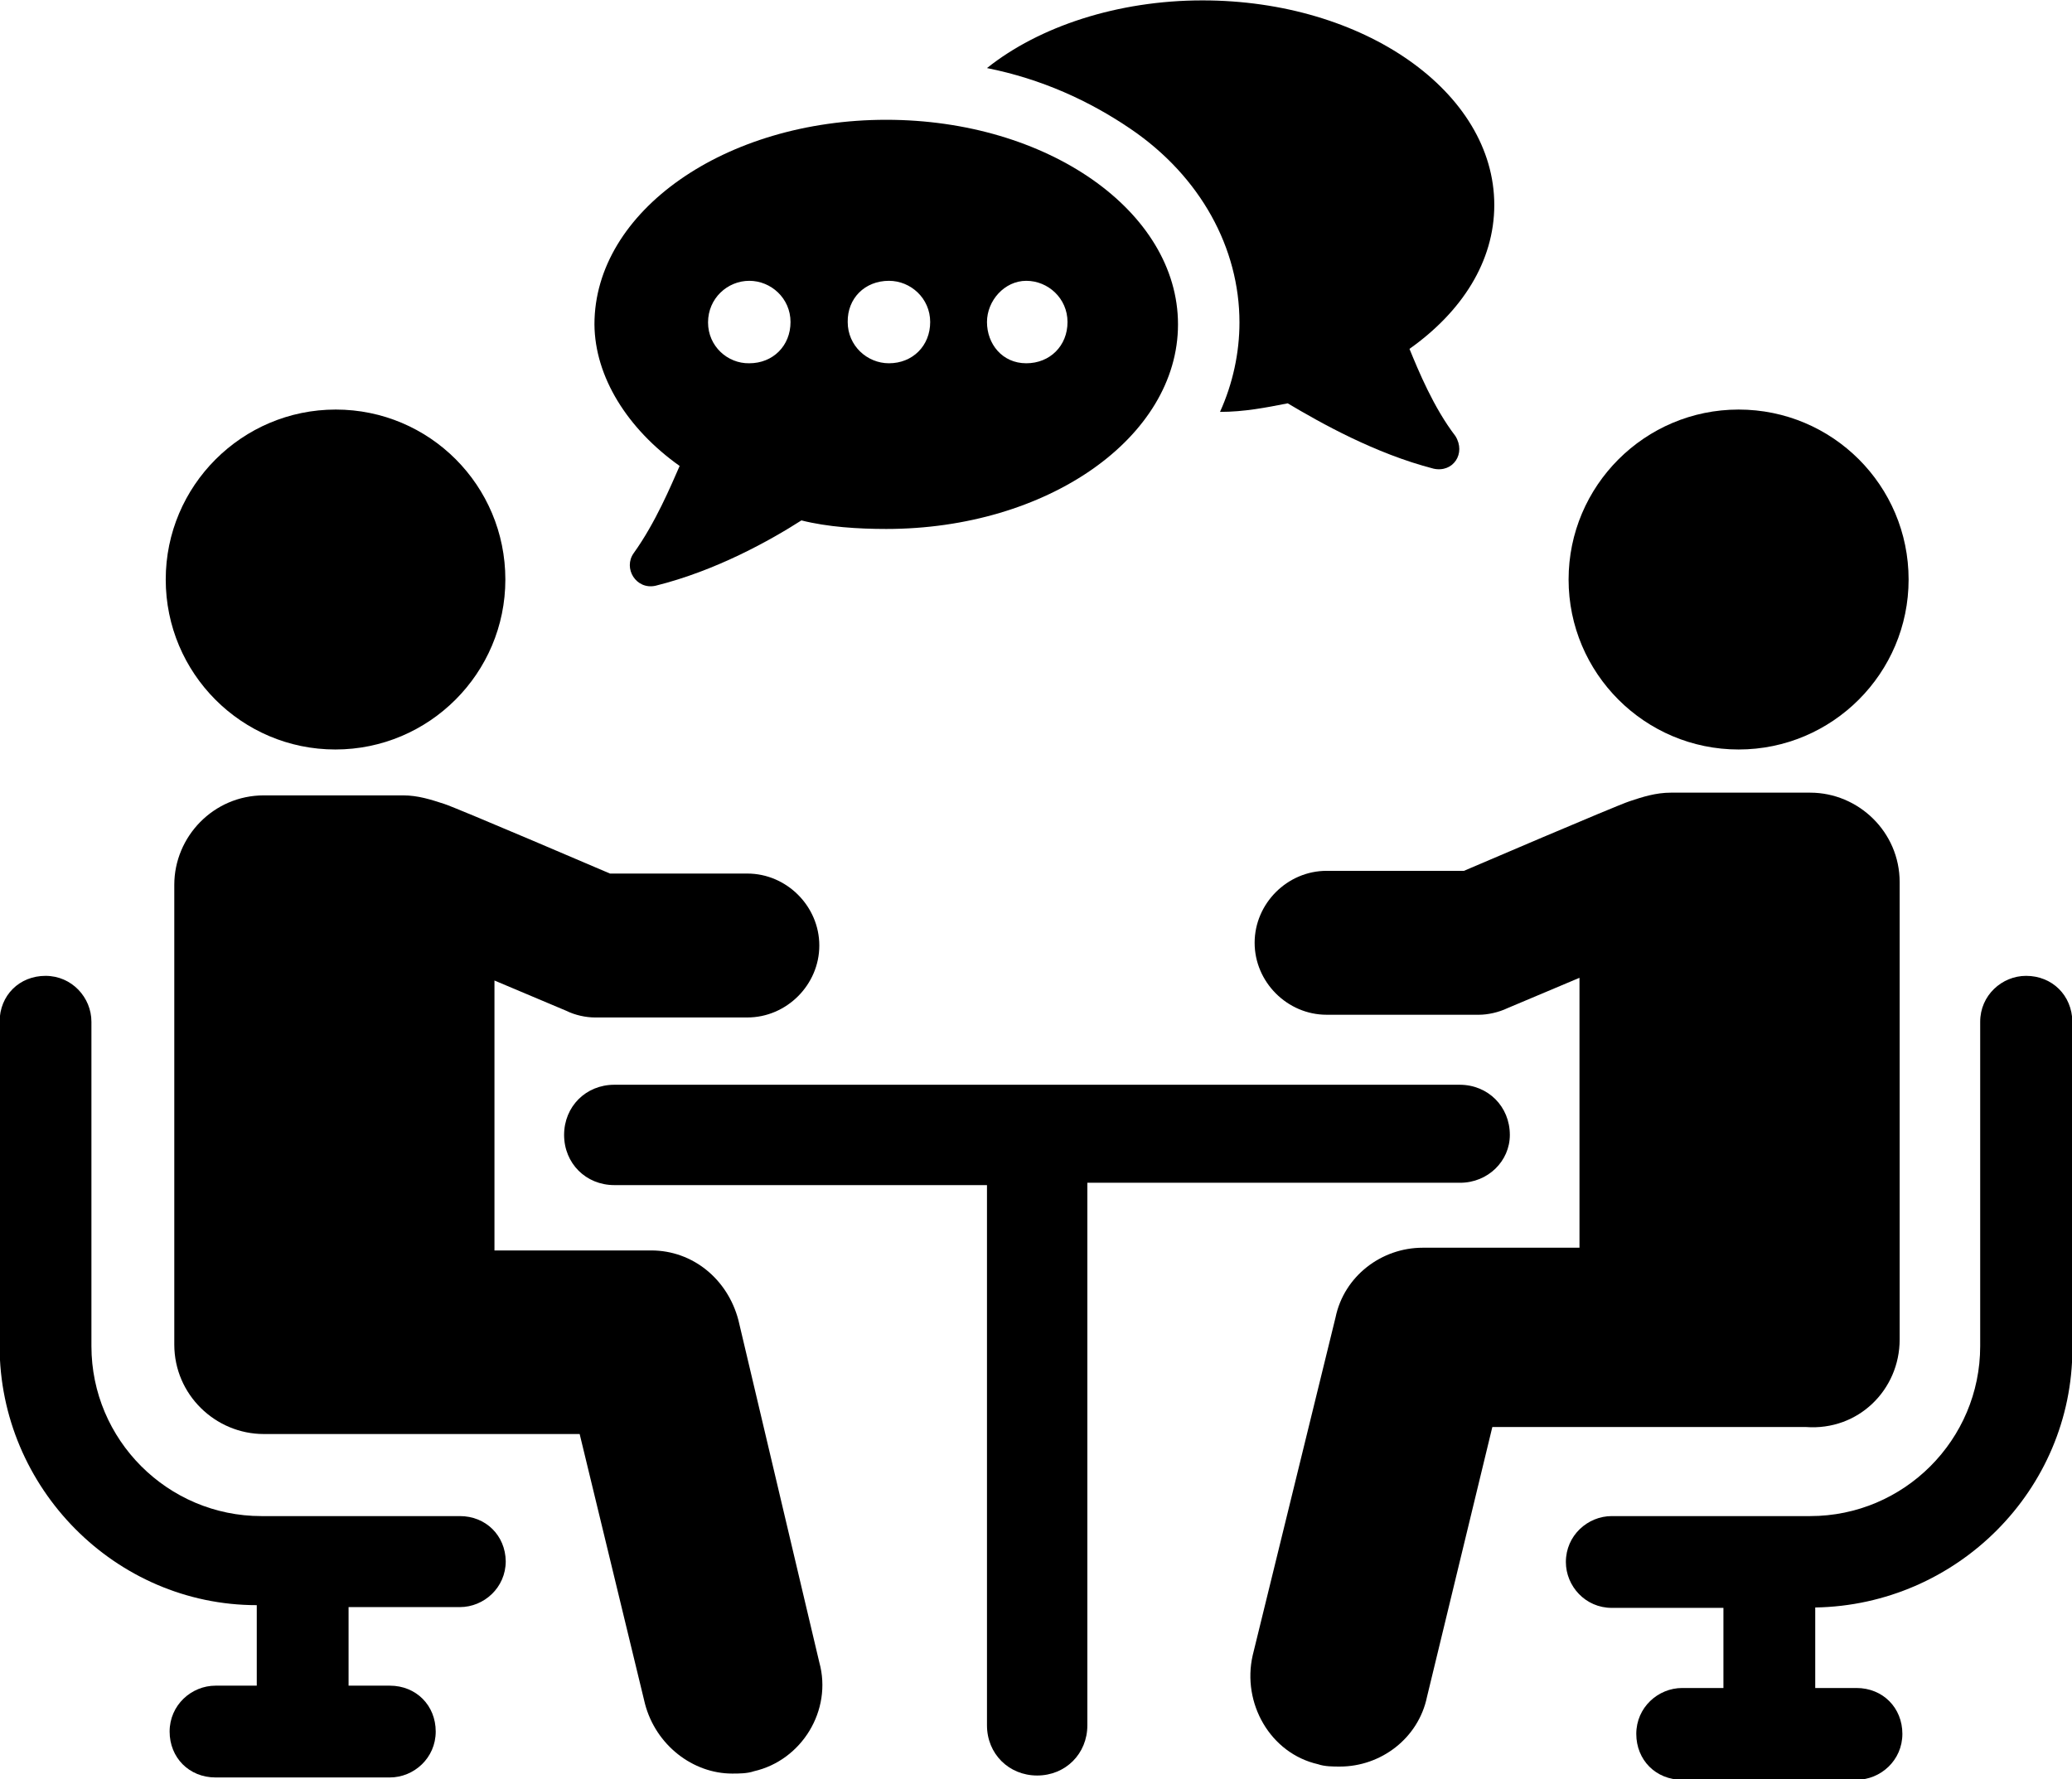
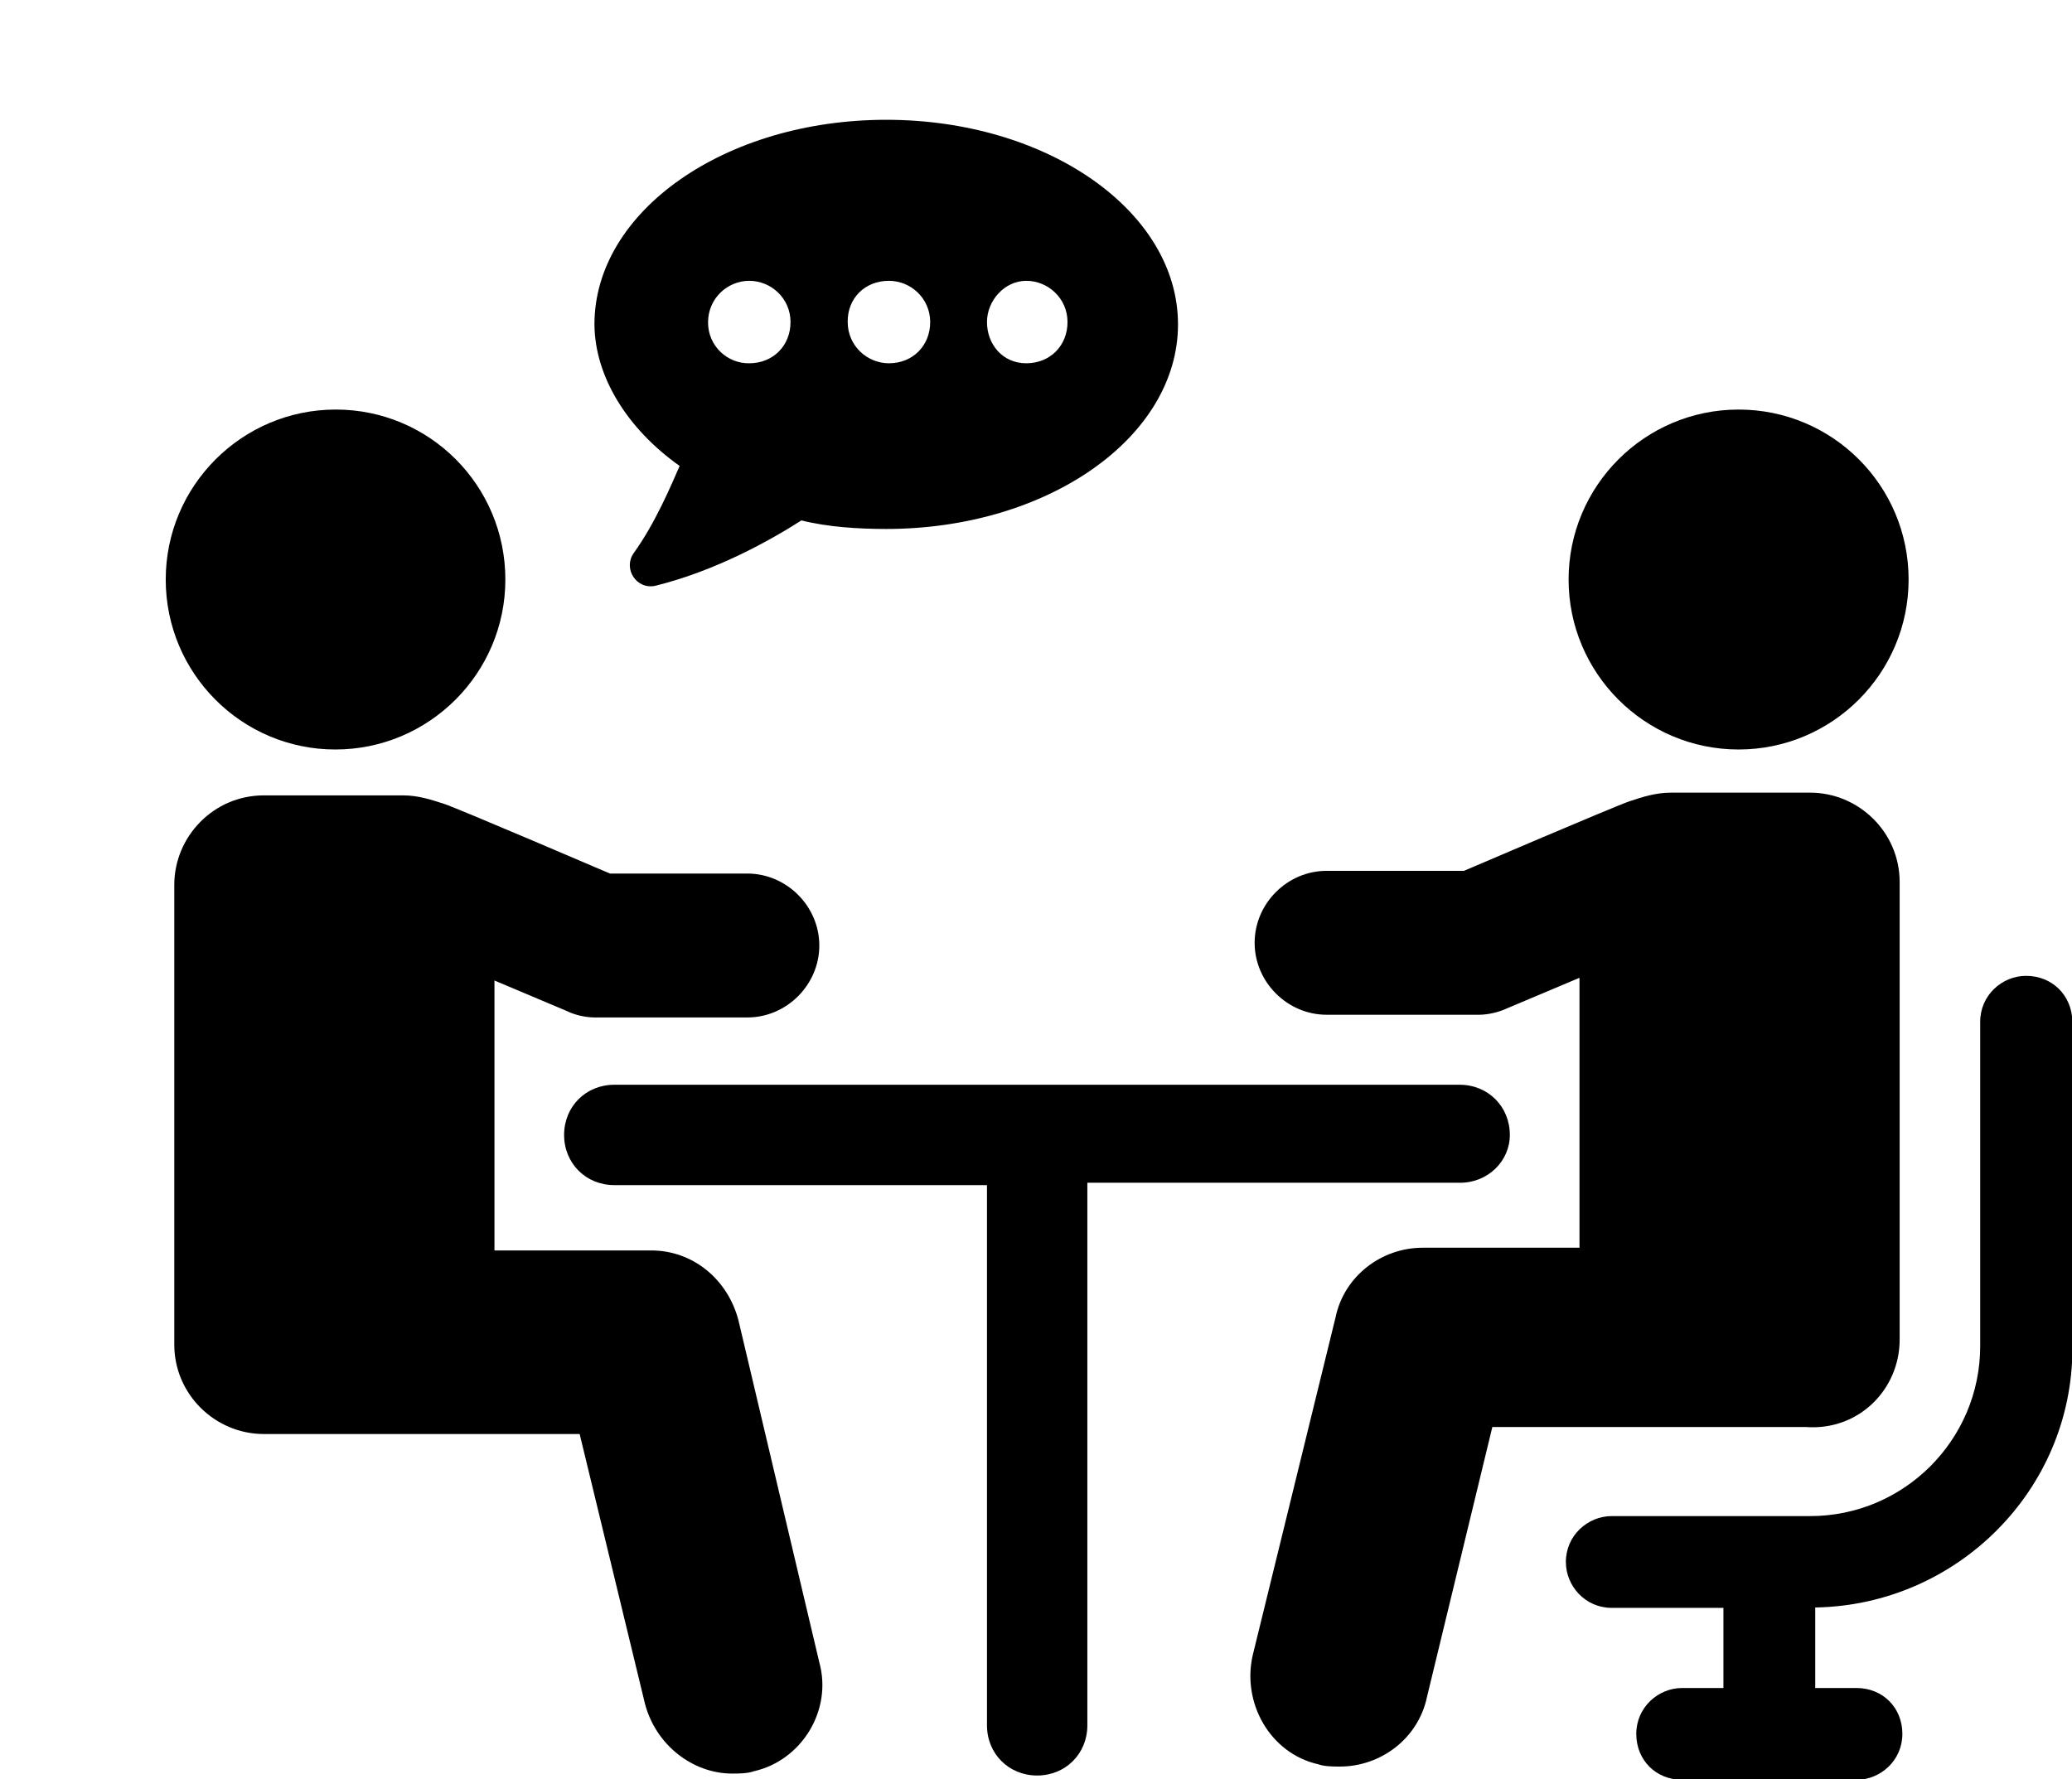
<svg xmlns="http://www.w3.org/2000/svg" version="1.1" id="Calque_1" x="0px" y="0px" viewBox="0 0 532.6 457.5" style="enable-background:new 0 0 532.6 457.5;" xml:space="preserve">
  <g>
-     <path d="M318.6,82.9c0,7.8-1.7,15.7-5,23c6.2,0,11.8-1.1,17.4-2.2c8.4,5,22.4,12.9,37.5,16.8c5,1.1,8.4-3.9,5.6-8.4   c-5.6-7.3-9.5-16.8-11.8-22.4c13.4-9.5,21.8-22.4,21.8-37c0-29.1-33.6-52.6-75-52.6c-21.8,0-42,6.7-55.4,17.4   c14,2.8,26.3,8.4,37,15.7C308.6,45.4,318.6,63.8,318.6,82.9L318.6,82.9z" />
    <path d="M174.7,119.8c-2.2,5-6.2,14.6-11.8,22.4c-2.8,3.9,0.6,9.5,5.6,8.4c15.7-3.9,29.7-11.8,37.5-16.8c6.7,1.7,14.6,2.2,21.8,2.2   c41.4,0,75-23.5,75-52.6s-33.6-52.6-75-52.6c-41.4,0-75,23.5-75,52.6C152.9,96.9,161.3,110.3,174.7,119.8L174.7,119.8z M263.8,72.2   c5.6,0,10.6,4.5,10.6,10.6s-4.5,10.6-10.6,10.6c-6.2,0-10.1-5-10.1-10.6C253.7,77.3,258.2,72.2,263.8,72.2z M228.5,72.2   c5.6,0,10.6,4.5,10.6,10.6s-4.5,10.6-10.6,10.6c-5.6,0-10.6-4.5-10.6-10.6C217.8,76.7,222.3,72.2,228.5,72.2z M192.6,72.2   c5.6,0,10.6,4.5,10.6,10.6s-4.5,10.6-10.6,10.6C187,93.5,182,89,182,82.9C182,76.7,187,72.2,192.6,72.2z" />
    <path d="M129.9,149c0,24.1-19.6,43.7-43.7,43.7S42.6,173.1,42.6,149s19.6-43.7,43.7-43.7S129.9,124.8,129.9,149" />
    <path d="M189.8,339.4c-2.8-10.6-11.8-17.9-22.4-17.9h-40.3l0-69.4l18.5,7.8c2.2,1.1,5,1.7,7.3,1.7h39.2c10.1,0,18.5-8.4,18.5-18.5   c0-10.1-8.4-18.5-18.5-18.5h-35.3c0,0-39.2-16.8-42.6-17.9c-3.4-1.1-6.7-2.2-10.6-2.2H67.8c-12.9,0-23,10.6-23,23v118.2   c0,12.9,10.6,23,23,23H149l16.8,69.4c2.8,10.6,12.3,17.9,22.4,17.9c1.7,0,3.9,0,5.6-0.6c12.3-2.8,20.2-15.7,16.8-28L189.8,339.4z" />
    <path d="M490.6,149c0,24.1-19.6,43.7-43.7,43.7s-43.7-19.6-43.7-43.7s19.6-43.7,43.7-43.7S490.6,124.8,490.6,149" />
    <path d="M488.3,344.4V226.8c0-12.9-10.6-23-23-23h-35.8c-3.9,0-7.3,1.1-10.6,2.2c-3.4,1.1-42.6,17.9-42.6,17.9H341   c-10.1,0-18.5,8.4-18.5,18.5c0,10.1,8.4,18.5,18.5,18.5h39.2c2.2,0,5-0.6,7.3-1.7l18.5-7.8v69.4h-40.3c-10.6,0-20.2,7.3-22.4,17.9   L322,425.6c-2.8,12.3,4.5,25.2,16.8,28c1.7,0.6,3.9,0.6,5.6,0.6c10.6,0,20.2-7.3,22.4-17.9l16.8-69.4h80.6   C477.7,367.9,488.3,357.3,488.3,344.4L488.3,344.4z" />
    <path d="M388.1,291.8c0-7.3-5.6-12.9-12.9-12.9l-217.3,0c-7.3,0-12.9,5.6-12.9,12.9c0,7.3,5.6,12.9,12.9,12.9h95.8v138.9   c0,7.3,5.6,12.9,12.9,12.9c7.3,0,12.9-5.6,12.9-12.9V304.1h95.8C382.5,304.1,388.1,298.5,388.1,291.8L388.1,291.8z" />
-     <path d="M118.2,389.8h-51c-24.1,0-43.7-19.6-43.7-43.7v-83.4c0-6.2-5-11.8-11.8-11.8c-6.7,0-11.8,5-11.8,11.8l0,83.4   c0,36.4,29.7,66.6,66.1,66.6v20.7H55.4c-6.2,0-11.8,5-11.8,11.8c0,6.7,5,11.8,11.8,11.8h44.8c6.2,0,11.8-5,11.8-11.8   c0-6.7-5-11.8-11.8-11.8H89.6v-20.2h28.6c6.2,0,11.8-5,11.8-11.8C129.9,394.8,124.9,389.8,118.2,389.8L118.2,389.8z" />
    <path d="M520.8,250.9c-6.2,0-11.8,5-11.8,11.8l0,83.4c0,24.1-19.6,43.7-43.7,43.7h-51c-6.2,0-11.8,5-11.8,11.8   c0,6.2,5,11.8,11.8,11.8H443V434h-10.6c-6.2,0-11.8,5-11.8,11.8c0,6.7,5,11.8,11.8,11.8h44.8c6.2,0,11.8-5,11.8-11.8   c0-6.7-5-11.8-11.8-11.8h-10.6l0-20.7c36.4-0.6,66.1-30.2,66.1-66.6v-84C532.6,255.9,527.5,250.9,520.8,250.9L520.8,250.9z" />
  </g>
</svg>